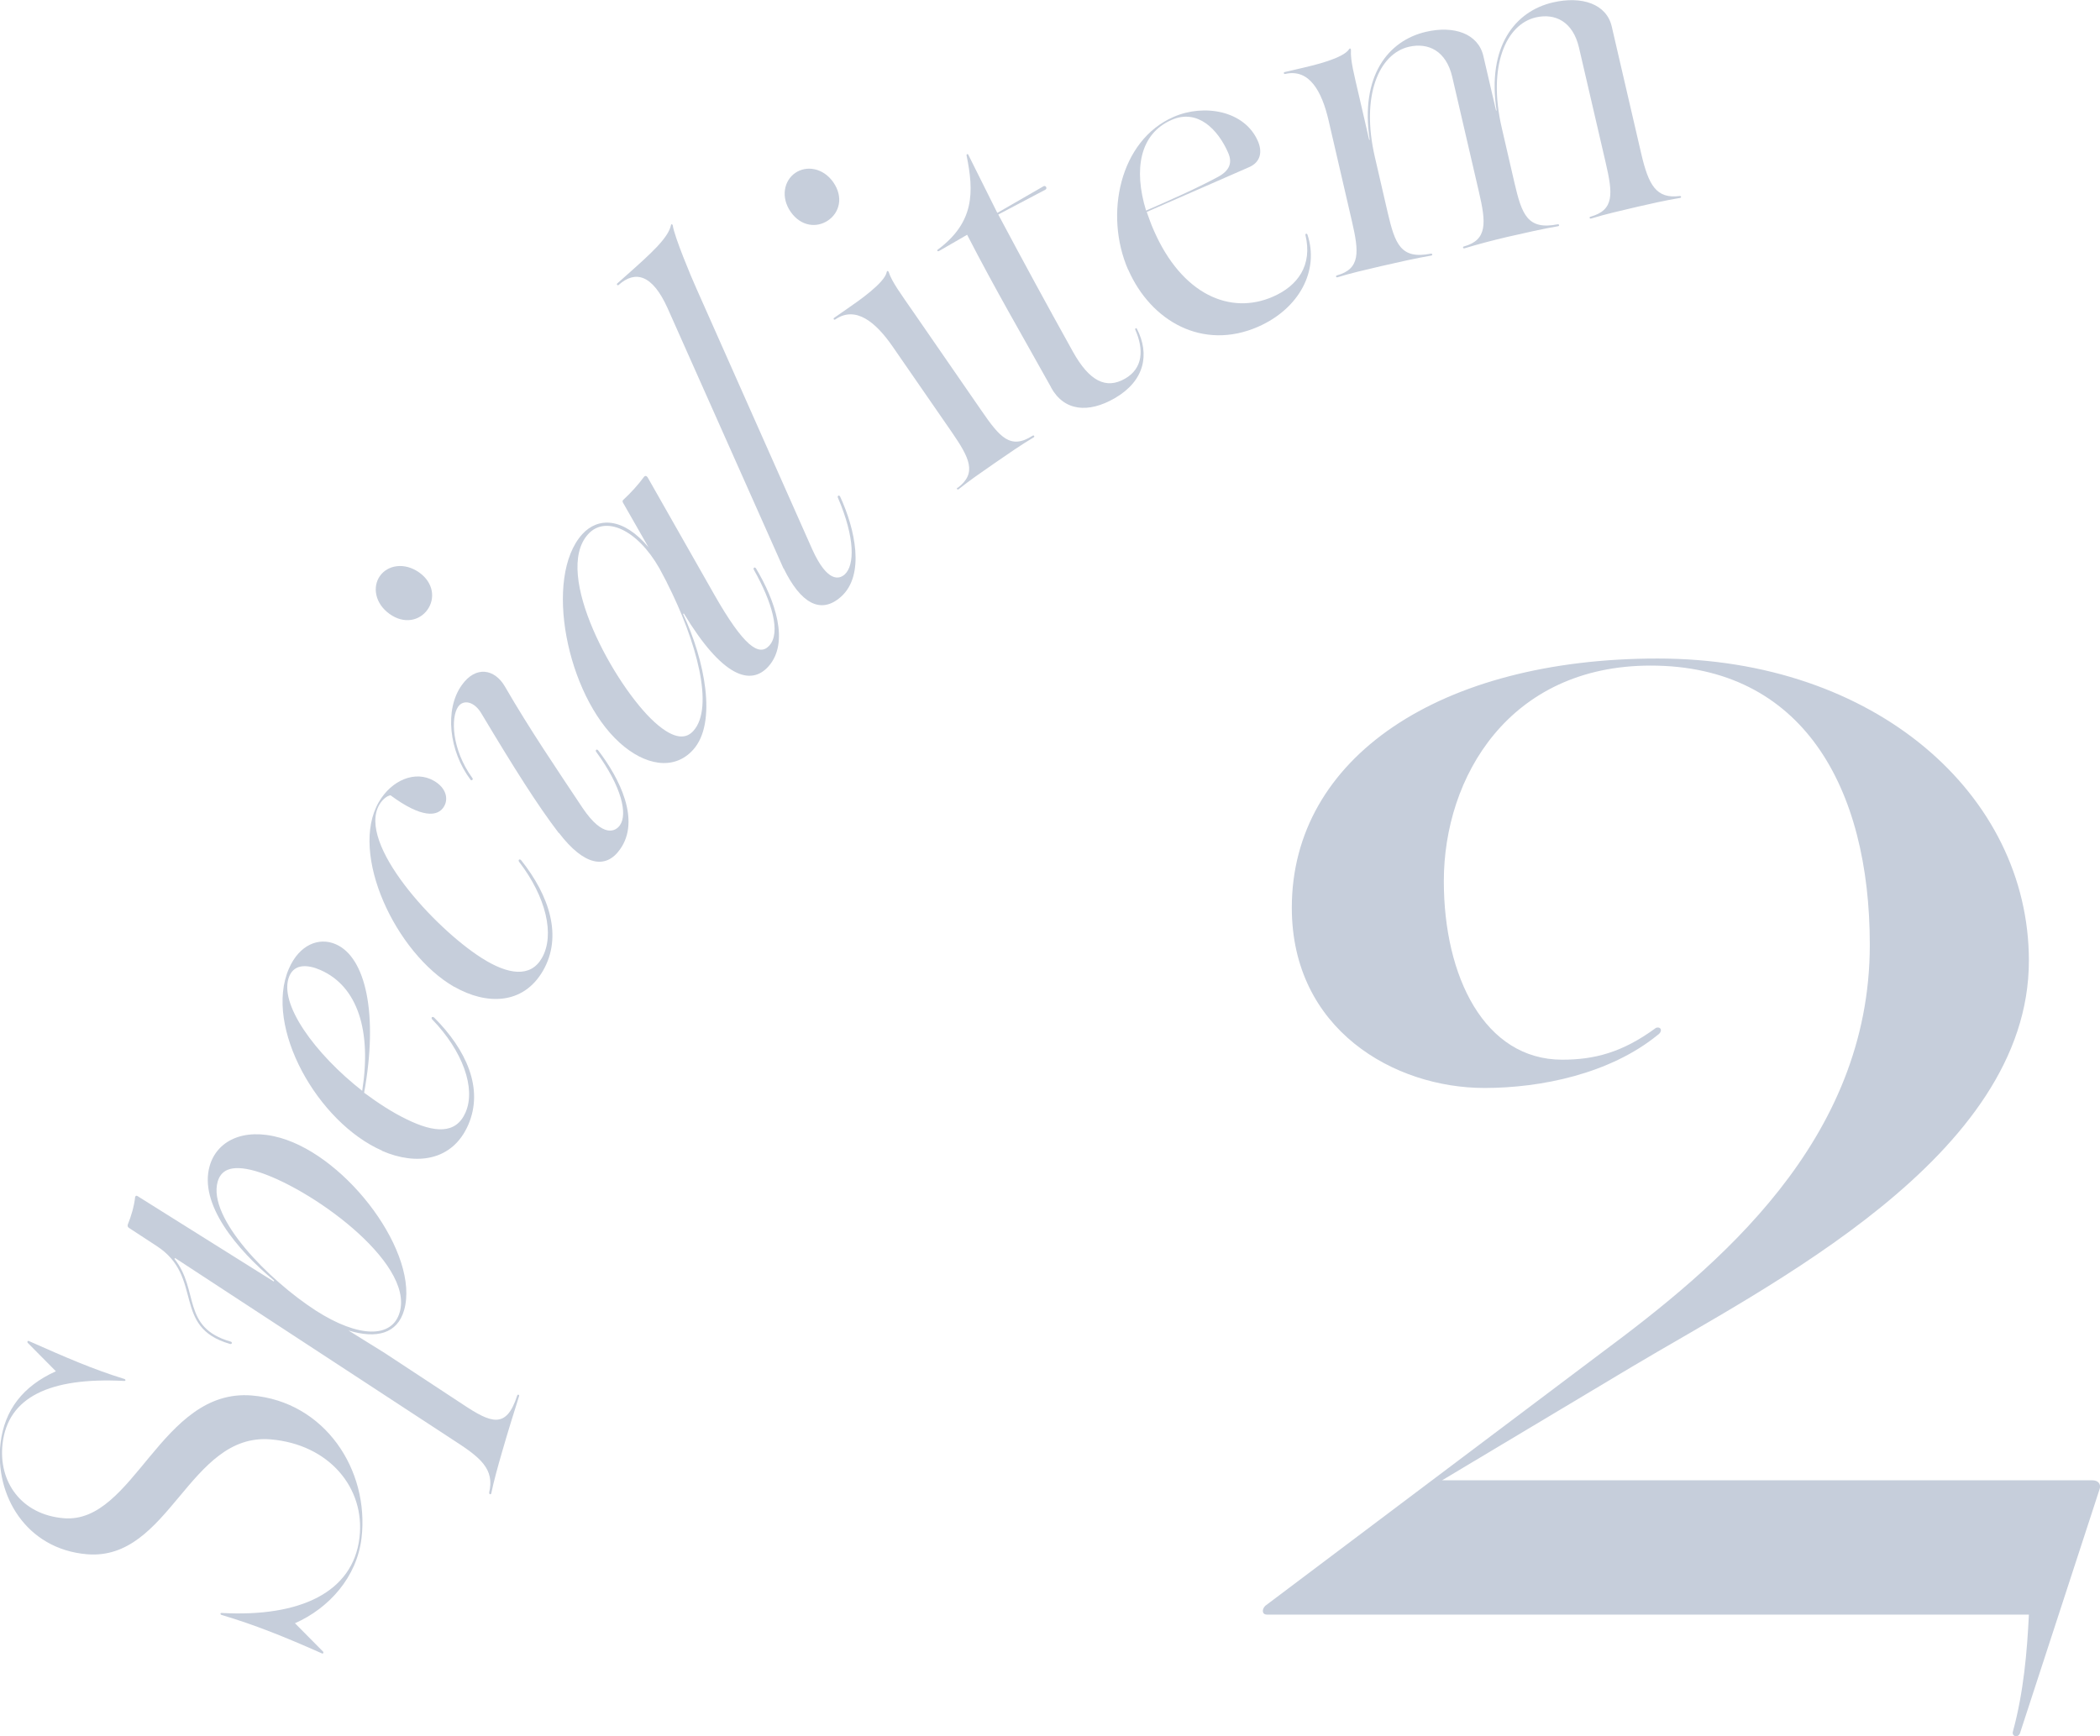
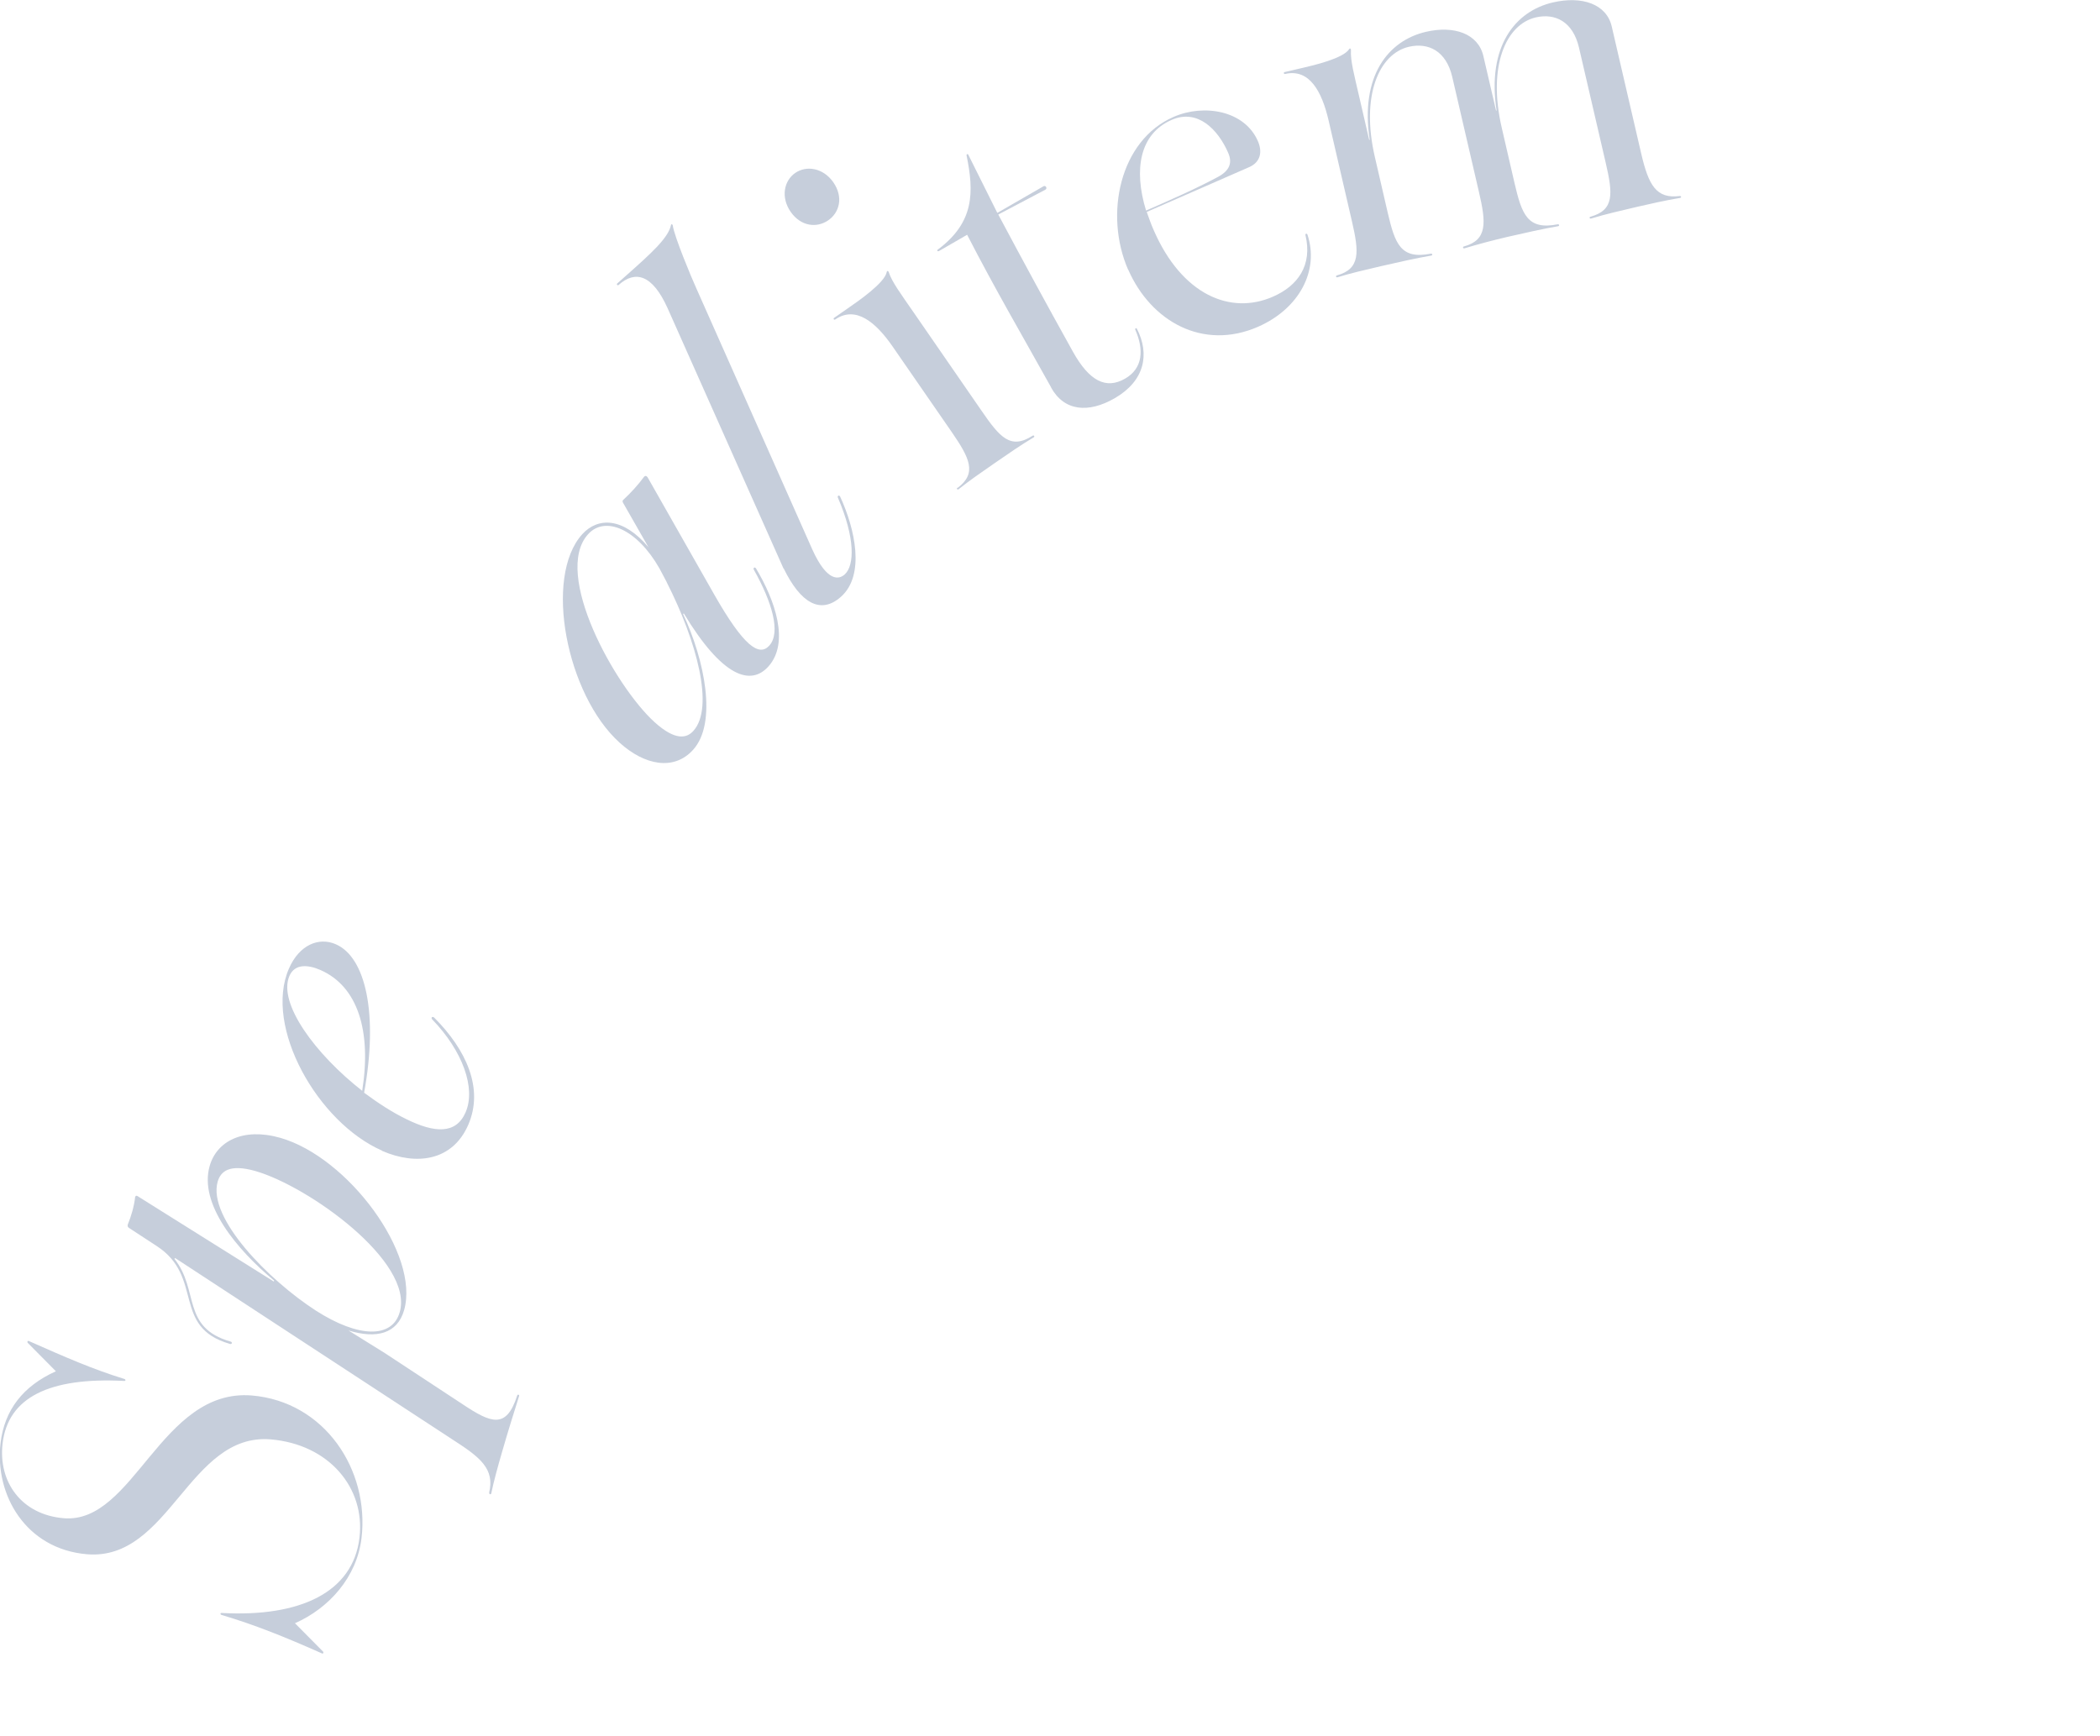
<svg xmlns="http://www.w3.org/2000/svg" id="_レイヤー_2" data-name="レイヤー 2" viewBox="0 0 154.45 127.71">
  <defs>
    <style>
      .cls-1 {
        fill: #c6cedb;
      }
    </style>
  </defs>
  <g id="txt">
    <g>
-       <path class="cls-1" d="M148.05,127.35c.78-2.86,1.04-5.85,1.17-8.58h-56.03c-.39,0-.39-.39-.13-.65l24.7-18.59c8.58-6.37,19.76-15.6,19.76-30.03,0-11.57-4.94-20.54-16.12-20.54-10.4,0-15.21,8.19-15.21,15.86,0,7.02,2.99,13.13,8.71,13.13,2.34,0,4.42-.52,6.89-2.34.39-.13.52.26.13.52-3.51,2.86-8.58,3.9-12.74,3.9-6.63,0-14.17-4.29-14.17-13.26,0-11.05,10.92-18.33,26.91-18.33s27.3,10.01,27.3,22.23c0,14.43-19.24,23.92-29.25,29.9l-13.91,8.32h47.84c.39,0,.65.26.52.65l-5.85,17.94c-.13.39-.65.26-.52-.13Z" />
      <g>
        <path class="cls-1" d="M21.69,119.4l2.07,2.09c.06.08.01.18-.09.13-2.79-1.24-4.94-2.1-7.39-2.83-.1-.05-.09-.16.05-.14,5.73.31,9.64-1.51,10.11-5.55.43-3.65-2.24-6.86-6.54-7.22-6-.49-7.43,8.95-13.5,8.45-4.49-.38-6.81-4.35-6.36-8.18.29-2.43,1.65-4.19,4.07-5.28l-2.07-2.09c-.06-.08-.01-.18.09-.13,2.69,1.19,4.69,2.07,7.03,2.79.1.05.09.16-.05.14-5.48-.28-8.52,1.21-8.92,4.6-.33,2.82,1.38,5.24,4.5,5.5,5.17.43,7.14-9.56,13.82-9.03,5.38.45,8.67,5.48,8.08,10.49-.34,2.86-2.38,5.16-4.91,6.27Z" />
        <path class="cls-1" d="M35.97,109.82c.44-1.78-.67-2.63-2.66-3.91l-20.43-13.37-.05.06c1.84,2.32.5,5.05,4.14,6.09.14.04.09.21-.05.17-4.33-1.24-1.89-4.92-5.39-7.2l-2.05-1.34c-.09-.06-.11-.14-.08-.25.24-.57.47-1.36.54-2.02.03-.1.11-.12.2-.05l10,6.27.02-.07c-2.75-2.29-5.54-5.63-4.74-8.43.51-1.8,2.43-2.86,5.2-2.07,4.98,1.43,10.28,8.56,9.1,12.68-.5,1.73-2.03,2.12-4.09,1.49l2.67,1.66,5.73,3.77c2.08,1.38,3.21,1.86,4.01-.65.03-.1.17-.06.14.04-.39,1.24-.78,2.47-1.25,4.1-.33,1.14-.61,2.15-.8,3.07-.03.1-.17.06-.14-.04ZM18.78,86.14c-1.9-.54-2.55.02-2.77.78-.76,2.67,3.76,7.25,7.21,9.48,3.16,2.03,5.63,2.06,6.18.12,1.06-3.7-6.71-9.26-10.62-10.38Z" />
        <path class="cls-1" d="M28.1,84.64c-4.72-2.06-8.72-9.1-6.85-13.39.76-1.75,2.2-2.34,3.45-1.79,2.21.96,3.13,5.17,2.08,10.92,1.04.77,2.08,1.45,3.12,1.95,2.07,1.02,3.64,1.11,4.34-.5.78-1.78-.22-4.53-2.44-6.83-.14-.14,0-.27.14-.14,2.35,2.36,3.66,5.21,2.5,7.88-1.16,2.67-3.82,3.01-6.33,1.92ZM26.64,80.23c.69-4.37-.31-7.67-3.08-8.88-.92-.4-1.88-.46-2.27.43-.88,2.01,1.92,5.78,5.35,8.46Z" />
-         <path class="cls-1" d="M33.4,72.59c-4.3-2.48-7.74-9.79-5.54-13.59.94-1.62,2.69-2.36,4.06-1.56.9.52,1.07,1.32.74,1.88-.45.78-1.66.87-3.94-.82-.28.05-.6.32-.82.69-1.66,2.87,4.07,9.08,7.51,11.27,1.97,1.26,3.61,1.46,4.44.02.99-1.72.29-4.53-1.66-7.07-.12-.15.03-.27.15-.12,2.07,2.61,3.05,5.59,1.6,8.11-1.46,2.53-4.17,2.54-6.54,1.18Z" />
-         <path class="cls-1" d="M28.65,45.16c-1.08-.77-1.27-2.01-.7-2.8.56-.79,1.79-1.02,2.88-.25,1.08.77,1.18,1.94.61,2.74s-1.7,1.09-2.79.31ZM41.09,61.27c-1.56-2.04-3.28-4.77-5.68-8.78-.54-.92-1.34-1.04-1.71-.51-.56.79-.48,3.15,1.04,5.25.1.11-.07.22-.13.13-1.59-2.11-1.93-5.17-.65-6.96,1.04-1.47,2.43-1.18,3.17.09,1.82,3.15,3.81,6.07,5.71,8.93,1.55,2.3,2.46,1.7,2.75,1.29.58-.82.15-2.81-1.73-5.39-.1-.11,0-.26.13-.13,1.58,2.06,3.14,5.15,1.61,7.29-1.04,1.47-2.63,1.22-4.49-1.21Z" />
        <path class="cls-1" d="M45.57,54.63c-3.9-3.52-5.6-12.17-2.75-15.33,1.16-1.28,3.02-1.25,4.87.95l-1.88-3.29c-.03-.08-.03-.13.02-.18.58-.54,1.09-1.1,1.54-1.71.07-.08.17-.09.26.04l4.91,8.64c2.16,3.79,3.29,4.57,4.04,3.74.87-.96.19-3.22-1.13-5.57-.08-.12.04-.26.15-.11,1.39,2.32,2.5,5.45.91,7.22-1.3,1.44-3.38.79-6.22-3.91l-.05.05c1.58,3.36,2.53,8,.74,9.98-1.42,1.58-3.59,1.13-5.4-.51ZM49.04,42.83l-.54-1.02c-1.65-2.9-4-3.9-5.25-2.51-2.63,2.91,2.01,11.21,4.89,13.82,1.55,1.4,2.38,1.18,2.86.64,1.54-1.71.27-6.54-1.97-10.94Z" />
        <path class="cls-1" d="M57.63,41.83l-8.53-19.16c-1.13-2.51-2.39-2.79-3.6-1.71-.08.07-.18-.04-.1-.11l.54-.48c1.94-1.72,3.2-2.85,3.41-3.81,0-.1.13-.07.13.03.13.85,1.36,3.8,1.72,4.59l8.53,19.21c1.13,2.51,2.01,2.21,2.39,1.87.75-.67.77-2.71-.49-5.64-.07-.13.07-.25.16-.09,1.09,2.36,1.86,5.77.06,7.37-1.51,1.34-2.98.44-4.21-2.08Z" />
        <path class="cls-1" d="M58.15,15.58c-.74-1.07-.49-2.29.34-2.86s2.06-.37,2.8.69c.76,1.1.45,2.23-.38,2.8-.83.57-2,.46-2.76-.63ZM70.43,35.89c1.44-1.08.89-2.19-.44-4.12l-4.34-6.28c-1.23-1.78-2.71-3.03-4.22-1.99-.09.06-.17-.06-.08-.12l1.12-.78c.65-.45,2.61-1.8,2.75-2.6.02-.1.12-.08.15.03.23.71.88,1.58,1.86,3l4.95,7.17c1.35,1.96,2.13,2.9,3.77,1.85.09-.06.17.06.08.12-.93.55-1.82,1.17-2.85,1.88-.98.68-1.9,1.31-2.68,1.94-.09.06-.17-.06-.08-.12Z" />
        <path class="cls-1" d="M77.31,28.5c-2.26-4.06-4.05-7.1-6.18-11.23l-2.06,1.19c-.12.07-.2-.05-.07-.12,2.67-2,2.64-4.22,2.09-6.9-.02-.11.09-.13.12-.07l2.14,4.29,3.4-1.96c.16-.09.3.16.14.25l-3.47,1.83c2,3.75,3.43,6.38,5.49,10.09,1.21,2.17,2.44,2.79,3.84,1.98,1.31-.75,1.39-2.13.75-3.59-.05-.09.07-.17.12-.07.95,1.86.58,3.82-1.63,5.1-1.96,1.13-3.73.95-4.69-.79Z" />
        <path class="cls-1" d="M82.97,19.84c-1.77-4.06-.62-9.51,3.34-11.24,2.24-.98,5.22-.47,6.2,1.77.35.79.21,1.56-.65,1.93l-7.52,3.29c.16.44.32.92.53,1.38,2.05,4.68,5.6,6.24,8.76,4.85,1.81-.79,2.92-2.3,2.38-4.54,0-.11.1-.12.15-.02.88,2.64-.6,5.45-3.64,6.78-4.06,1.77-7.88-.41-9.54-4.2ZM84.29,15.49c1.78-.78,3.53-1.54,5.22-2.44.99-.51,1.12-1.12.82-1.81-.75-1.72-2.25-3.26-4.16-2.42-2.34,1.02-2.81,3.63-1.88,6.67Z" />
        <path class="cls-1" d="M98.32,20.26c1.74-.48,1.64-1.71,1.11-3.99l-1.72-7.43c-.49-2.1-1.4-3.81-3.19-3.4-.11.02-.14-.12-.03-.14l1.33-.31c.77-.18,2.98-.69,3.41-1.38.05-.09.14-.03.13.08-.05.75.23,1.79.62,3.48l.72,3.12h.04c-.72-4.72,1.37-7.31,4.14-7.95,2.07-.48,3.84.14,4.22,1.79l.93,4h.04c-.72-4.72,1.37-7.31,4.14-7.95,2.14-.5,3.95.12,4.33,1.77l2.17,9.36c.54,2.31,1.1,3.33,2.83,3.11.11-.02.14.12.03.14-1.1.18-2.26.45-3.14.65-1.23.29-2.38.55-3.42.87-.11.02-.14-.12-.03-.14,1.77-.49,1.64-1.71,1.11-3.99l-1.96-8.45c-.45-1.93-1.77-2.54-3.17-2.22-2.21.51-3.56,3.6-2.51,8.12l.94,4.07c.54,2.31.95,3.47,3.18,3.03.11-.02.14.12.03.14-1.17.2-2.33.47-3.7.78-1.16.27-2.24.56-3.2.85-.11.02-.14-.12-.03-.14,1.74-.48,1.63-1.75,1.1-4.02l-1.96-8.45c-.45-1.93-1.77-2.54-3.18-2.22-2.21.51-3.56,3.6-2.51,8.12l.94,4.07c.54,2.31.95,3.47,3.18,3.03.11-.02.14.12.03.14-1.17.2-2.33.47-3.7.78-1.16.27-2.24.52-3.21.82-.11.02-.14-.12-.03-.14Z" />
      </g>
    </g>
  </g>
</svg>